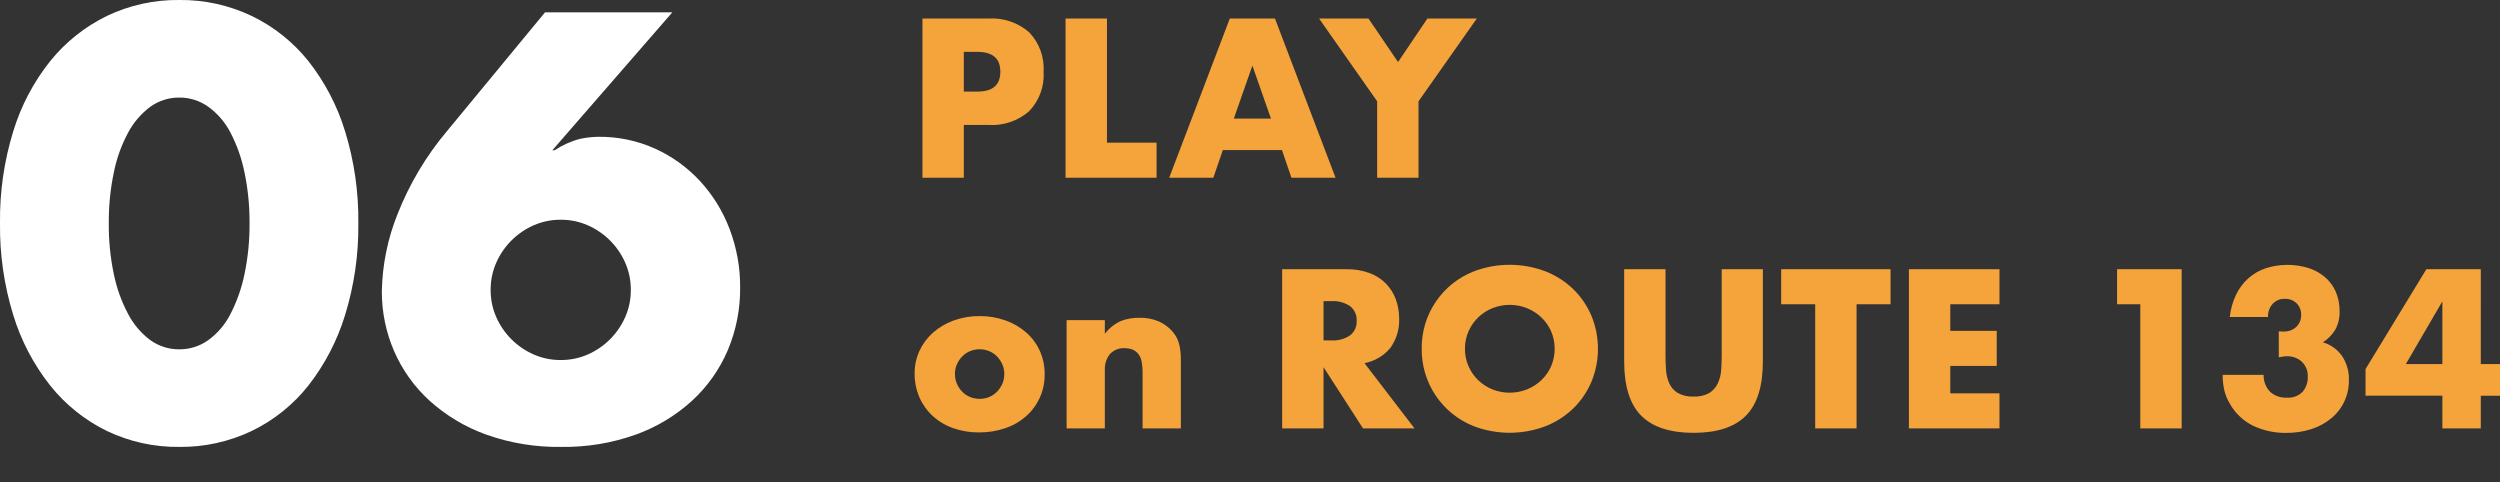
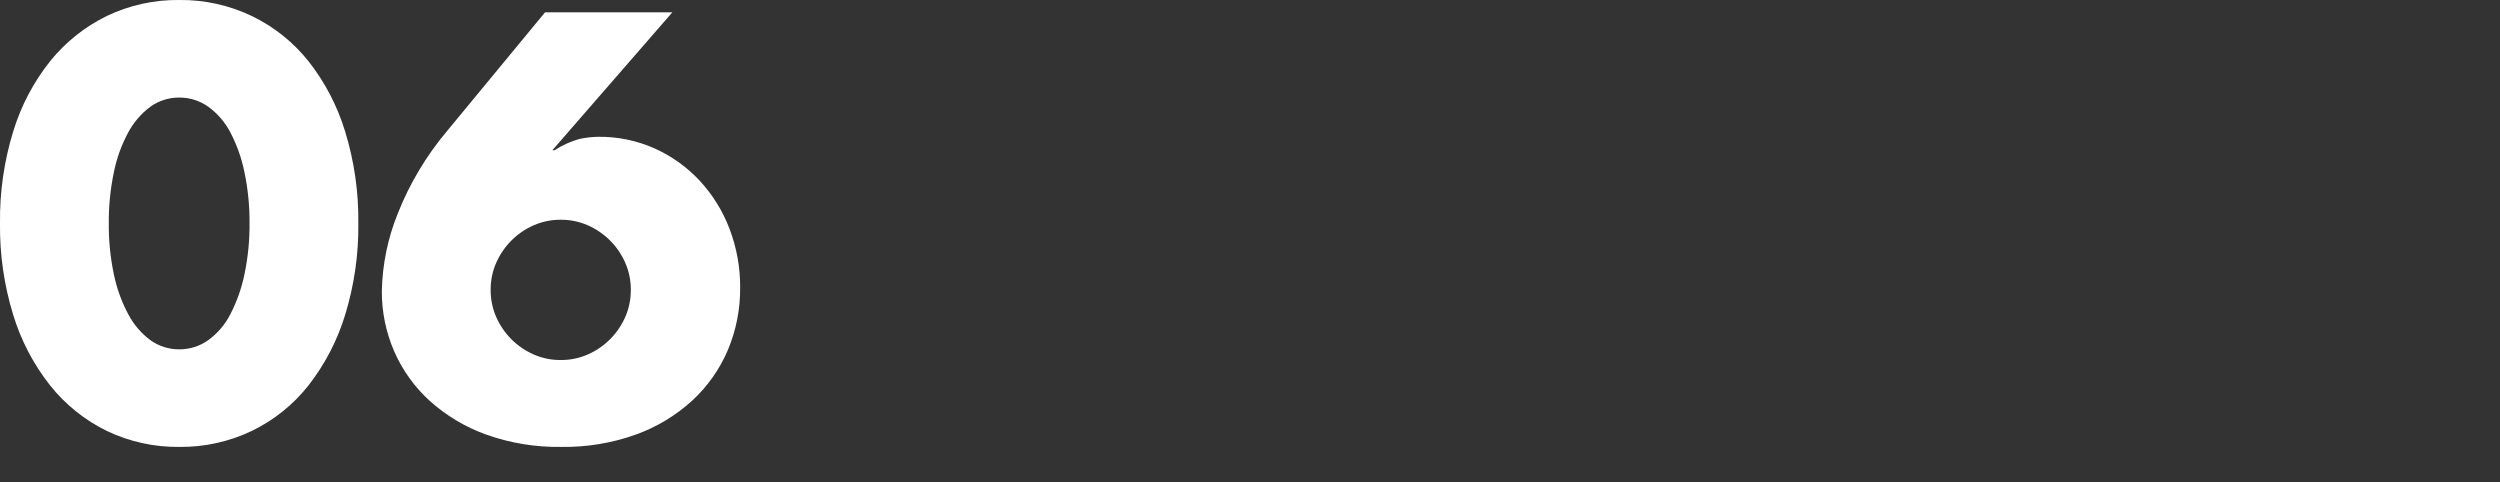
<svg xmlns="http://www.w3.org/2000/svg" version="1.1" id="レイヤー_1" x="0px" y="0px" viewBox="0 0 378.964 73.13" style="enable-background:new 0 0 378.964 73.13;" xml:space="preserve">
  <rect x="0" y="0" width="378.964" height="73.13" fill="#333333" stroke="none" />
  <style type="text/css">
	.st0{fill:#F5A33B;}
	.st1{fill:#FFFFFF;}
</style>
  <g id="グループ_708" transform="translate(-656.7 -95.997)">
-     <path id="パス_29371" class="st0" d="M802.8,109.88h2.08c2.304,0,3.456-1.003,3.456-3.008   s-1.152-3.008-3.456-3.008h-2.08V109.88z M802.8,122.936h-6.272V98.808h9.984   c2.273-0.155,4.514,0.606,6.224,2.112c1.514,1.599,2.296,3.754,2.16,5.952   c0.136,2.198-0.646,4.353-2.16,5.952c-1.71,1.506-3.951,2.267-6.224,2.112   h-3.712V122.936z M824.5,98.808v18.816h7.52v5.312H818.224V98.808H824.5z M849.36,113.976   l-2.816-8.032l-2.816,8.032H849.36z M851.024,118.744h-8.96l-1.44,4.192h-6.688   l9.184-24.128h6.848l9.184,24.128h-6.688L851.024,118.744z M865.456,111.352   l-8.8-12.544h7.488l4.48,6.592l4.448-6.592h7.488l-8.832,12.544v11.584h-6.272   V111.352z M801.456,152.652c-0.008,0.522,0.094,1.04,0.3,1.52   c0.193,0.444,0.464,0.851,0.8,1.2c0.336,0.345,0.739,0.617,1.184,0.8   c0.933,0.384,1.979,0.384,2.912,0c0.445-0.183,0.848-0.455,1.184-0.8   c0.336-0.349,0.607-0.756,0.8-1.2c0.203-0.469,0.306-0.976,0.3-1.488   c0.004-0.501-0.099-0.997-0.3-1.456c-0.193-0.444-0.464-0.851-0.8-1.2   c-0.336-0.345-0.739-0.617-1.184-0.8c-0.933-0.384-1.979-0.384-2.912,0   c-0.445,0.183-0.848,0.455-1.184,0.8c-0.333,0.345-0.604,0.746-0.8,1.184   c-0.202,0.452-0.304,0.941-0.3,1.436V152.652z M795.344,152.588   c-0.009-1.178,0.242-2.343,0.736-3.412c0.485-1.049,1.183-1.986,2.048-2.752   c0.916-0.803,1.974-1.427,3.12-1.84c1.267-0.459,2.605-0.686,3.952-0.672   c1.335-0.012,2.662,0.21,3.92,0.656c1.151,0.405,2.215,1.024,3.136,1.824   c0.879,0.77,1.583,1.719,2.064,2.784c0.5,1.122,0.751,2.339,0.736,3.568   c0.015,1.23-0.242,2.449-0.752,3.568c-0.489,1.06-1.191,2.008-2.064,2.784   c-0.921,0.805-1.992,1.42-3.152,1.808c-1.283,0.436-2.629,0.652-3.984,0.64   c-1.327,0.013-2.647-0.204-3.9-0.64c-1.141-0.395-2.191-1.015-3.088-1.824   c-0.868-0.792-1.561-1.757-2.036-2.832c-0.502-1.155-0.753-2.404-0.736-3.664   V152.588z M818.384,144.524h5.792v2.08c0.628-0.833,1.453-1.498,2.4-1.936   c0.908-0.35,1.875-0.519,2.848-0.5c1.015-0.027,2.025,0.164,2.96,0.56   c0.81,0.363,1.528,0.905,2.1,1.584c0.46,0.536,0.788,1.171,0.96,1.856   c0.18,0.765,0.266,1.55,0.256,2.336v10.432h-5.8v-8.288   c0.014-0.66-0.045-1.321-0.176-1.968c-0.091-0.451-0.307-0.867-0.624-1.2   c-0.24-0.246-0.535-0.433-0.86-0.544c-0.33-0.108-0.676-0.162-1.024-0.16   c-0.845-0.055-1.671,0.267-2.256,0.88c-0.564,0.711-0.844,1.606-0.784,2.512v8.768   h-5.792V144.524z M857.328,147.596h1.184c1.008,0.066,2.01-0.204,2.848-0.768   c0.67-0.531,1.041-1.354,0.992-2.208c0.049-0.854-0.322-1.677-0.992-2.208   c-0.838-0.564-1.84-0.834-2.848-0.768h-1.184V147.596z M871.12,160.936h-7.808   l-5.984-9.28v9.28h-6.272v-24.128h9.76c1.2-0.025,2.394,0.176,3.52,0.592   c1.842,0.677,3.29,2.136,3.952,3.984c0.337,0.923,0.506,1.898,0.5,2.88   c0.074,1.595-0.394,3.168-1.328,4.464c-0.995,1.208-2.382,2.029-3.92,2.32   L871.12,160.936z M878.768,148.872c-0.01,0.914,0.176,1.819,0.544,2.656   c0.703,1.599,2.008,2.856,3.632,3.5c1.676,0.662,3.54,0.662,5.216,0   c0.807-0.322,1.546-0.794,2.176-1.392c0.63-0.599,1.136-1.317,1.488-2.112   c0.725-1.696,0.725-3.616,0-5.312c-0.352-0.795-0.857-1.513-1.488-2.112   c-0.63-0.598-1.369-1.07-2.176-1.392c-1.676-0.662-3.54-0.662-5.216,0   c-1.624,0.644-2.929,1.901-3.632,3.5C878.943,147.047,878.757,147.955,878.768,148.872z    M872.208,148.872c-0.068-5.197,3.104-9.887,7.952-11.76   c3.471-1.301,7.297-1.301,10.768,0c1.579,0.609,3.02,1.527,4.24,2.7   c1.183,1.151,2.125,2.528,2.768,4.048c1.323,3.208,1.323,6.808,0,10.016   c-0.643,1.52-1.585,2.897-2.768,4.048c-1.22,1.173-2.661,2.091-4.24,2.7   c-3.471,1.301-7.297,1.301-10.768,0c-4.839-1.884-8.006-6.567-7.952-11.76   V148.872z M909.168,136.808v13.12c0,0.704,0.027,1.424,0.08,2.16   c0.042,0.69,0.205,1.366,0.48,2c0.268,0.599,0.708,1.106,1.264,1.456   c0.741,0.414,1.585,0.609,2.432,0.56c0.842,0.05,1.682-0.144,2.416-0.56   c0.55-0.356,0.989-0.861,1.264-1.456c0.287-0.631,0.457-1.308,0.5-2   c0.053-0.733,0.08-1.453,0.08-2.16v-13.12h6.24v13.984   c0,3.755-0.859,6.496-2.576,8.224c-1.717,1.728-4.357,2.592-7.92,2.592   c-3.563,0-6.208-0.864-7.936-2.592c-1.728-1.728-2.592-4.469-2.592-8.224v-13.984   H909.168z M938.128,142.12v18.816h-6.272v-18.816h-5.156v-5.312h16.58v5.312   H938.128z M959.792,142.12h-7.456v4.032h7.04v5.312h-7.04v4.16h7.456v5.312   h-13.728v-24.128h13.728V142.12z M981.136,142.12h-3.52v-5.312h9.792v24.128h-6.272   V142.12z M1002.128,146.22c0.143,0.019,0.287,0.03,0.432,0.032h0.3   c0.708,0.031,1.399-0.221,1.92-0.7c0.493-0.476,0.761-1.139,0.736-1.824   c0.027-0.657-0.222-1.295-0.688-1.76c-0.477-0.455-1.117-0.698-1.776-0.672   c-0.701-0.028-1.379,0.253-1.856,0.768c-0.48,0.546-0.731,1.257-0.7,1.984   h-5.796c0.123-1.165,0.442-2.301,0.944-3.36   c0.448-0.938,1.072-1.78,1.84-2.48c0.763-0.682,1.656-1.204,2.624-1.536   c2.136-0.693,4.434-0.704,6.576-0.032c0.918,0.3,1.768,0.778,2.5,1.408   c0.692,0.607,1.239,1.361,1.6,2.208c0.384,0.918,0.575,1.905,0.56,2.9   c0.04,0.986-0.187,1.964-0.656,2.832c-0.471,0.768-1.111,1.418-1.872,1.9   c1.174,0.337,2.197,1.065,2.9,2.064c0.72,1.083,1.084,2.364,1.04,3.664   c0.038,2.237-0.946,4.369-2.672,5.792c-0.89,0.73-1.911,1.284-3.008,1.632   c-1.236,0.395-2.527,0.59-3.824,0.576c-1.736,0.026-3.455-0.346-5.024-1.088   c-1.523-0.754-2.775-1.961-3.584-3.456c-0.386-0.654-0.662-1.368-0.816-2.112   c-0.139-0.706-0.209-1.424-0.208-2.144h6.208   c-0.027,0.957,0.33,1.884,0.992,2.576c0.685,0.612,1.583,0.928,2.5,0.88   c0.904,0.079,1.797-0.251,2.432-0.9c0.519-0.616,0.792-1.403,0.768-2.208   c0.063-0.889-0.278-1.759-0.928-2.368c-0.612-0.531-1.398-0.816-2.208-0.8   c-0.204-0.001-0.407,0.015-0.608,0.048c-0.192,0.032-0.405,0.069-0.64,0.112   L1002.128,146.22z M1026.928,151.18v-9.5l-5.536,9.5H1026.928z M1032.752,151.18h2.912   v4.8h-2.912v4.956h-5.824v-4.96h-11.648v-4.032L1024.5,136.808h8.256   L1032.752,151.18z" />
    <path id="パス_29370" class="st1" d="M673.19,129.827c-0.024,2.598,0.233,5.192,0.765,7.735   c0.43,2.105,1.16,4.137,2.167,6.035c0.809,1.553,1.956,2.904,3.358,3.953   c1.285,0.928,2.835,1.419,4.42,1.4c1.57,0.006,3.102-0.484,4.378-1.4   c1.416-1.033,2.567-2.388,3.357-3.953c0.98-1.907,1.695-3.939,2.125-6.04   c0.532-2.543,0.789-5.137,0.765-7.735c0.019-2.584-0.237-5.163-0.765-7.692   c-0.421-2.102-1.136-4.133-2.125-6.035c-0.799-1.547-1.948-2.886-3.357-3.91   c-1.276-0.916-2.808-1.406-4.378-1.4c-1.585-0.019-3.135,0.472-4.42,1.4   c-1.394,1.039-2.541,2.375-3.358,3.91c-1.016,1.894-1.746,3.928-2.167,6.035   C673.427,124.661,673.17,127.241,673.19,129.827z M656.7,129.827   c-0.057-4.709,0.618-9.398,2-13.9c1.18-3.878,3.083-7.498,5.61-10.668   c2.327-2.881,5.257-5.217,8.585-6.842c3.434-1.64,7.2-2.468,11.005-2.42   c3.792-0.039,7.542,0.79,10.965,2.423c3.337,1.61,6.271,3.948,8.585,6.842   c2.503,3.179,4.391,6.797,5.568,10.668c1.382,4.502,2.057,9.191,2,13.9   c0.057,4.709-0.618,9.398-2,13.9c-1.184,3.879-3.071,7.508-5.568,10.704   c-2.304,2.915-5.24,5.269-8.585,6.886c-3.423,1.633-7.173,2.461-10.965,2.422   c-3.807,0.048-7.573-0.78-11.008-2.422c-3.336-1.632-6.268-3.984-8.585-6.886   c-2.52-3.189-4.422-6.822-5.607-10.71   C657.318,139.223,656.643,134.535,656.7,129.827z M758.615,97.867l-18.19,20.91   h0.34c1.197-0.795,2.518-1.384,3.91-1.743   c0.895-0.186,1.806-0.286,2.72-0.3c2.957-0.033,5.886,0.576,8.585,1.785   c2.568,1.162,4.88,2.823,6.8,4.887c1.952,2.112,3.479,4.579,4.5,7.267   c1.09,2.848,1.638,5.875,1.615,8.925c0.029,3.254-0.607,6.479-1.87,9.478   c-1.237,2.904-3.078,5.512-5.4,7.65c-2.478,2.26-5.379,4.009-8.535,5.146   c-3.626,1.295-7.455,1.928-11.305,1.87c-3.878,0.062-7.736-0.571-11.39-1.87   c-3.151-1.131-6.052-2.863-8.542-5.1c-2.312-2.097-4.153-4.661-5.4-7.522   c-1.251-2.883-1.888-5.995-1.87-9.137c0.083-4.039,0.904-8.029,2.423-11.773   c1.794-4.524,4.306-8.729,7.439-12.453l14.875-18.02H758.615z M731.075,139.942   c-0.011,1.419,0.278,2.824,0.85,4.122c0.551,1.252,1.329,2.39,2.295,3.358   c0.967,0.968,2.105,1.748,3.357,2.3c1.299,0.572,2.703,0.861,4.122,0.85   c1.419,0.011,2.824-0.278,4.122-0.85c1.252-0.552,2.391-1.332,3.358-2.3   c0.966-0.968,1.744-2.106,2.295-3.358c0.572-1.298,0.861-2.703,0.85-4.122   c0.011-1.419-0.278-2.824-0.85-4.123c-0.55-1.253-1.328-2.393-2.294-3.362   c-0.967-0.968-2.106-1.748-3.358-2.3c-1.299-0.572-2.703-0.861-4.122-0.85   c-1.419-0.011-2.824,0.278-4.122,0.85c-1.252,0.552-2.39,1.332-3.357,2.3   c-0.966,0.968-1.744,2.106-2.295,3.358   C731.353,137.115,731.063,138.522,731.075,139.942z" />
  </g>
</svg>